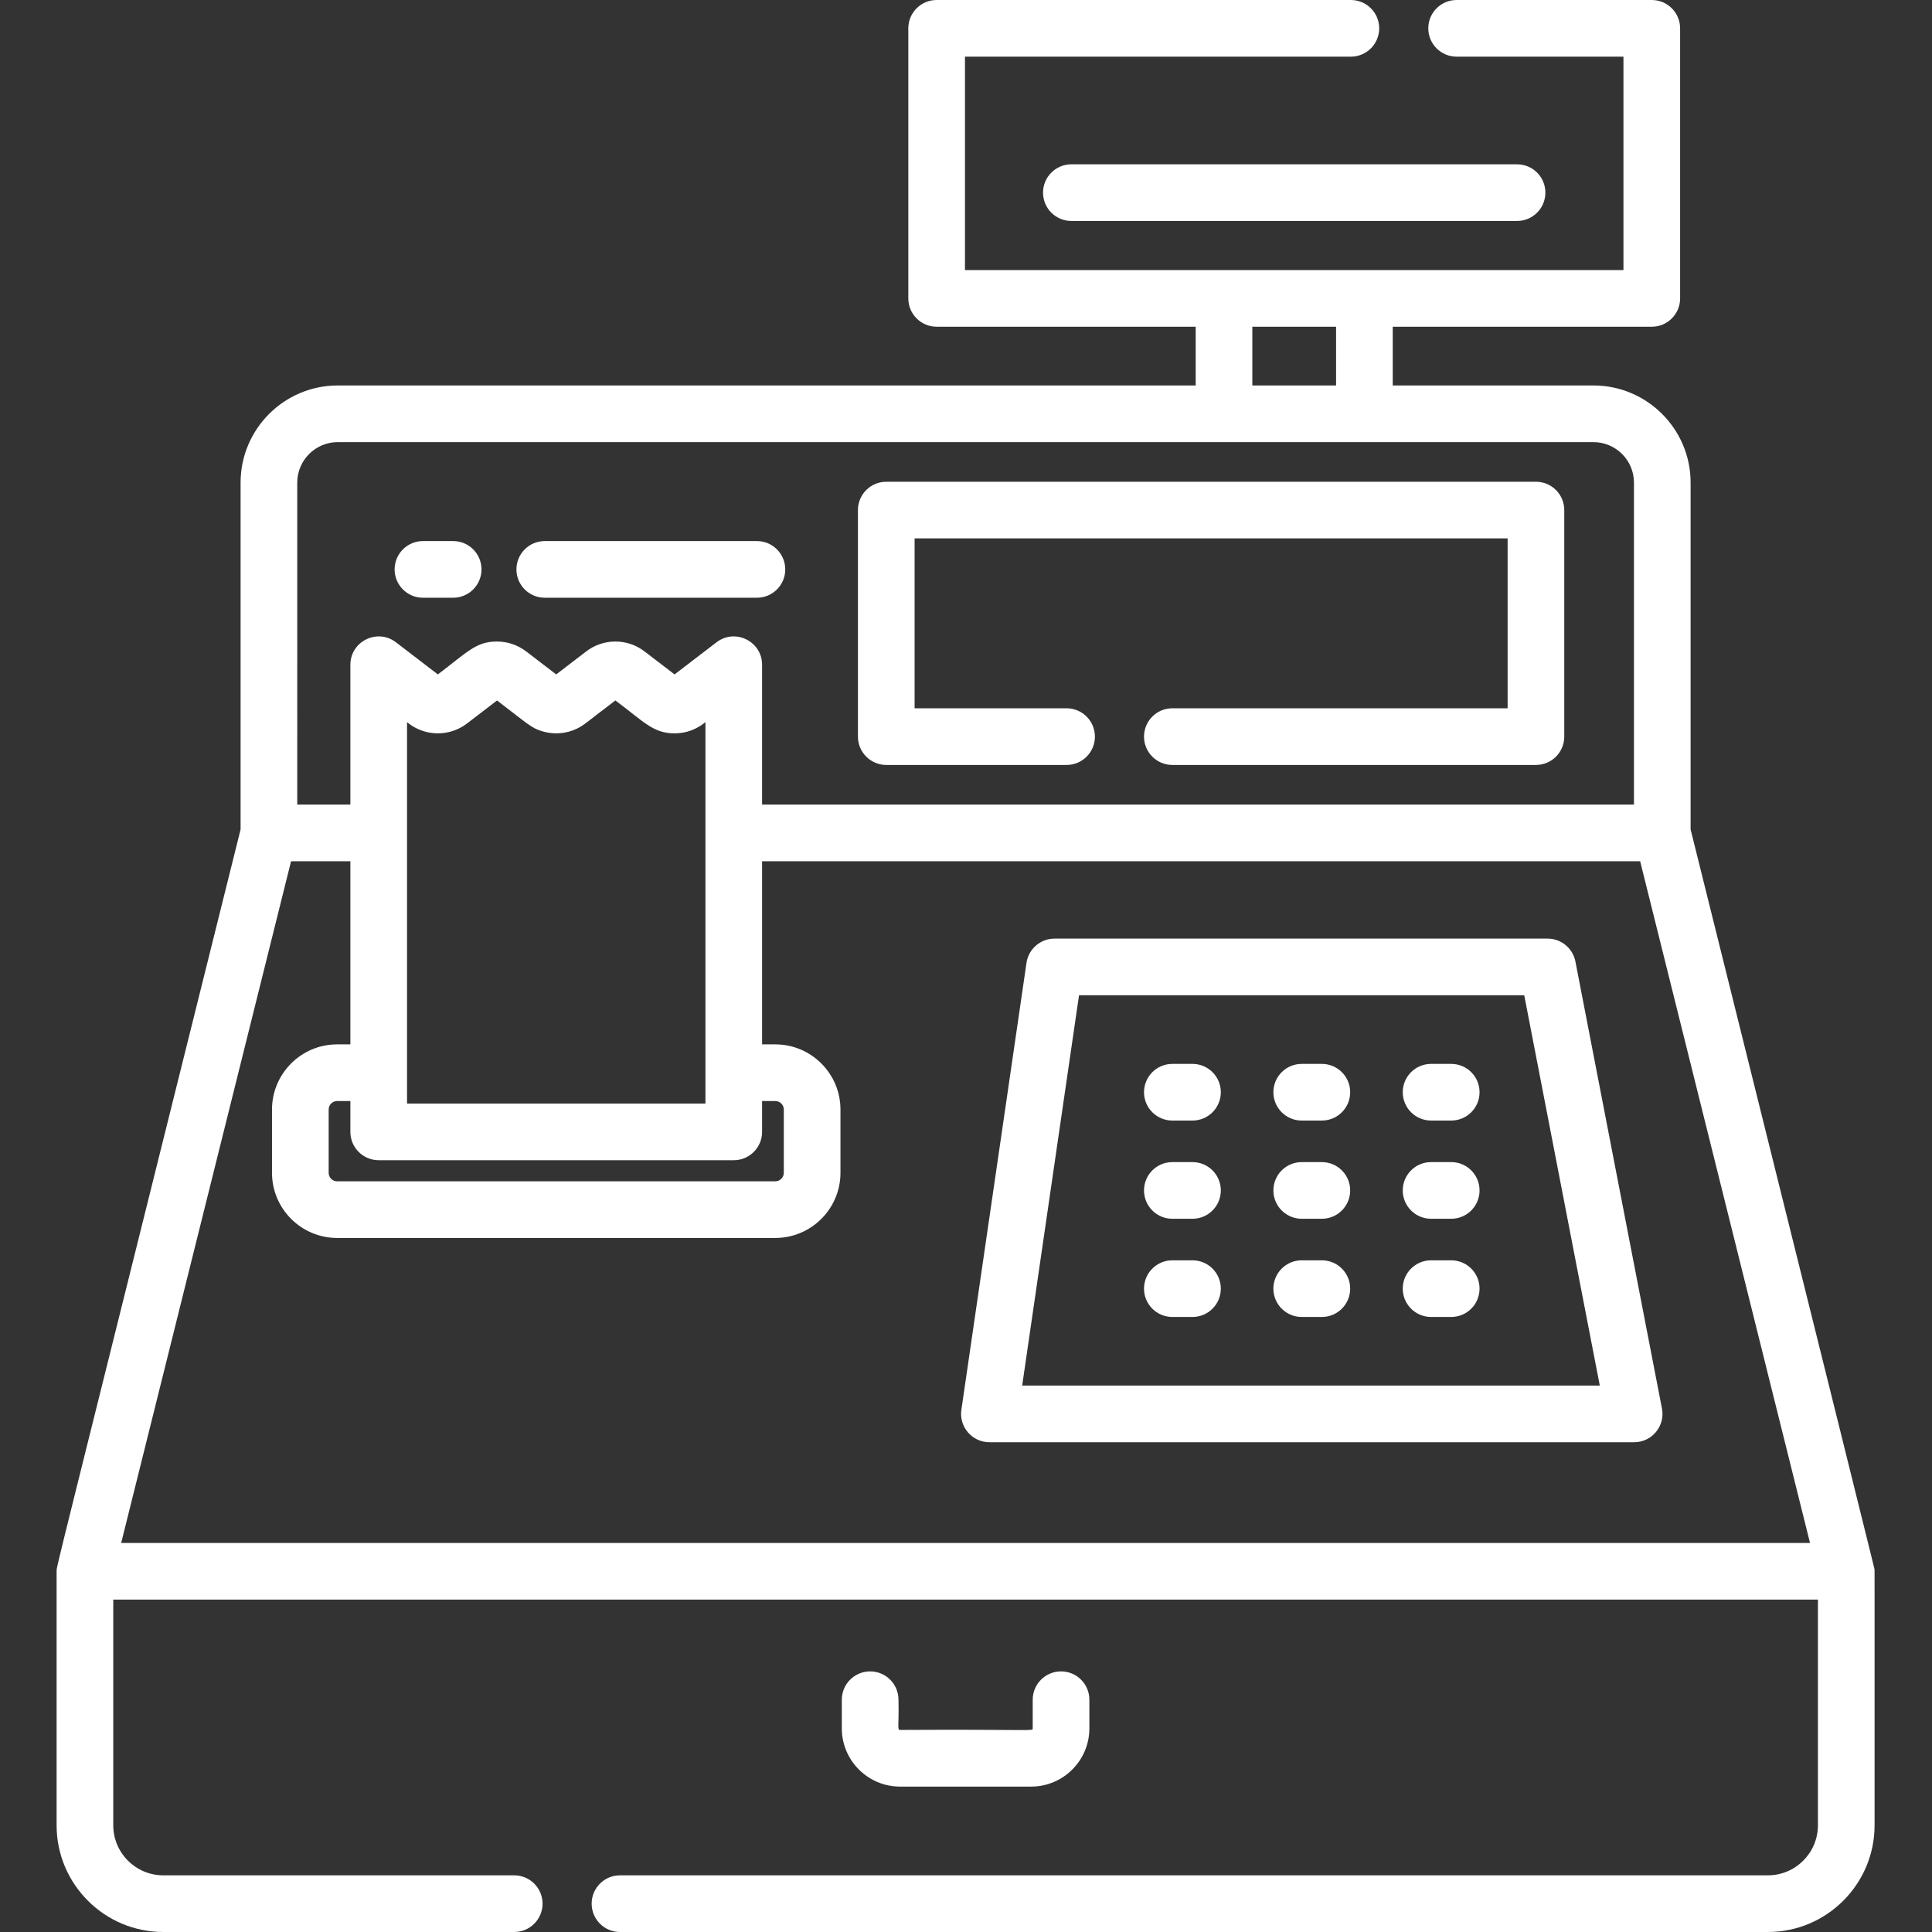
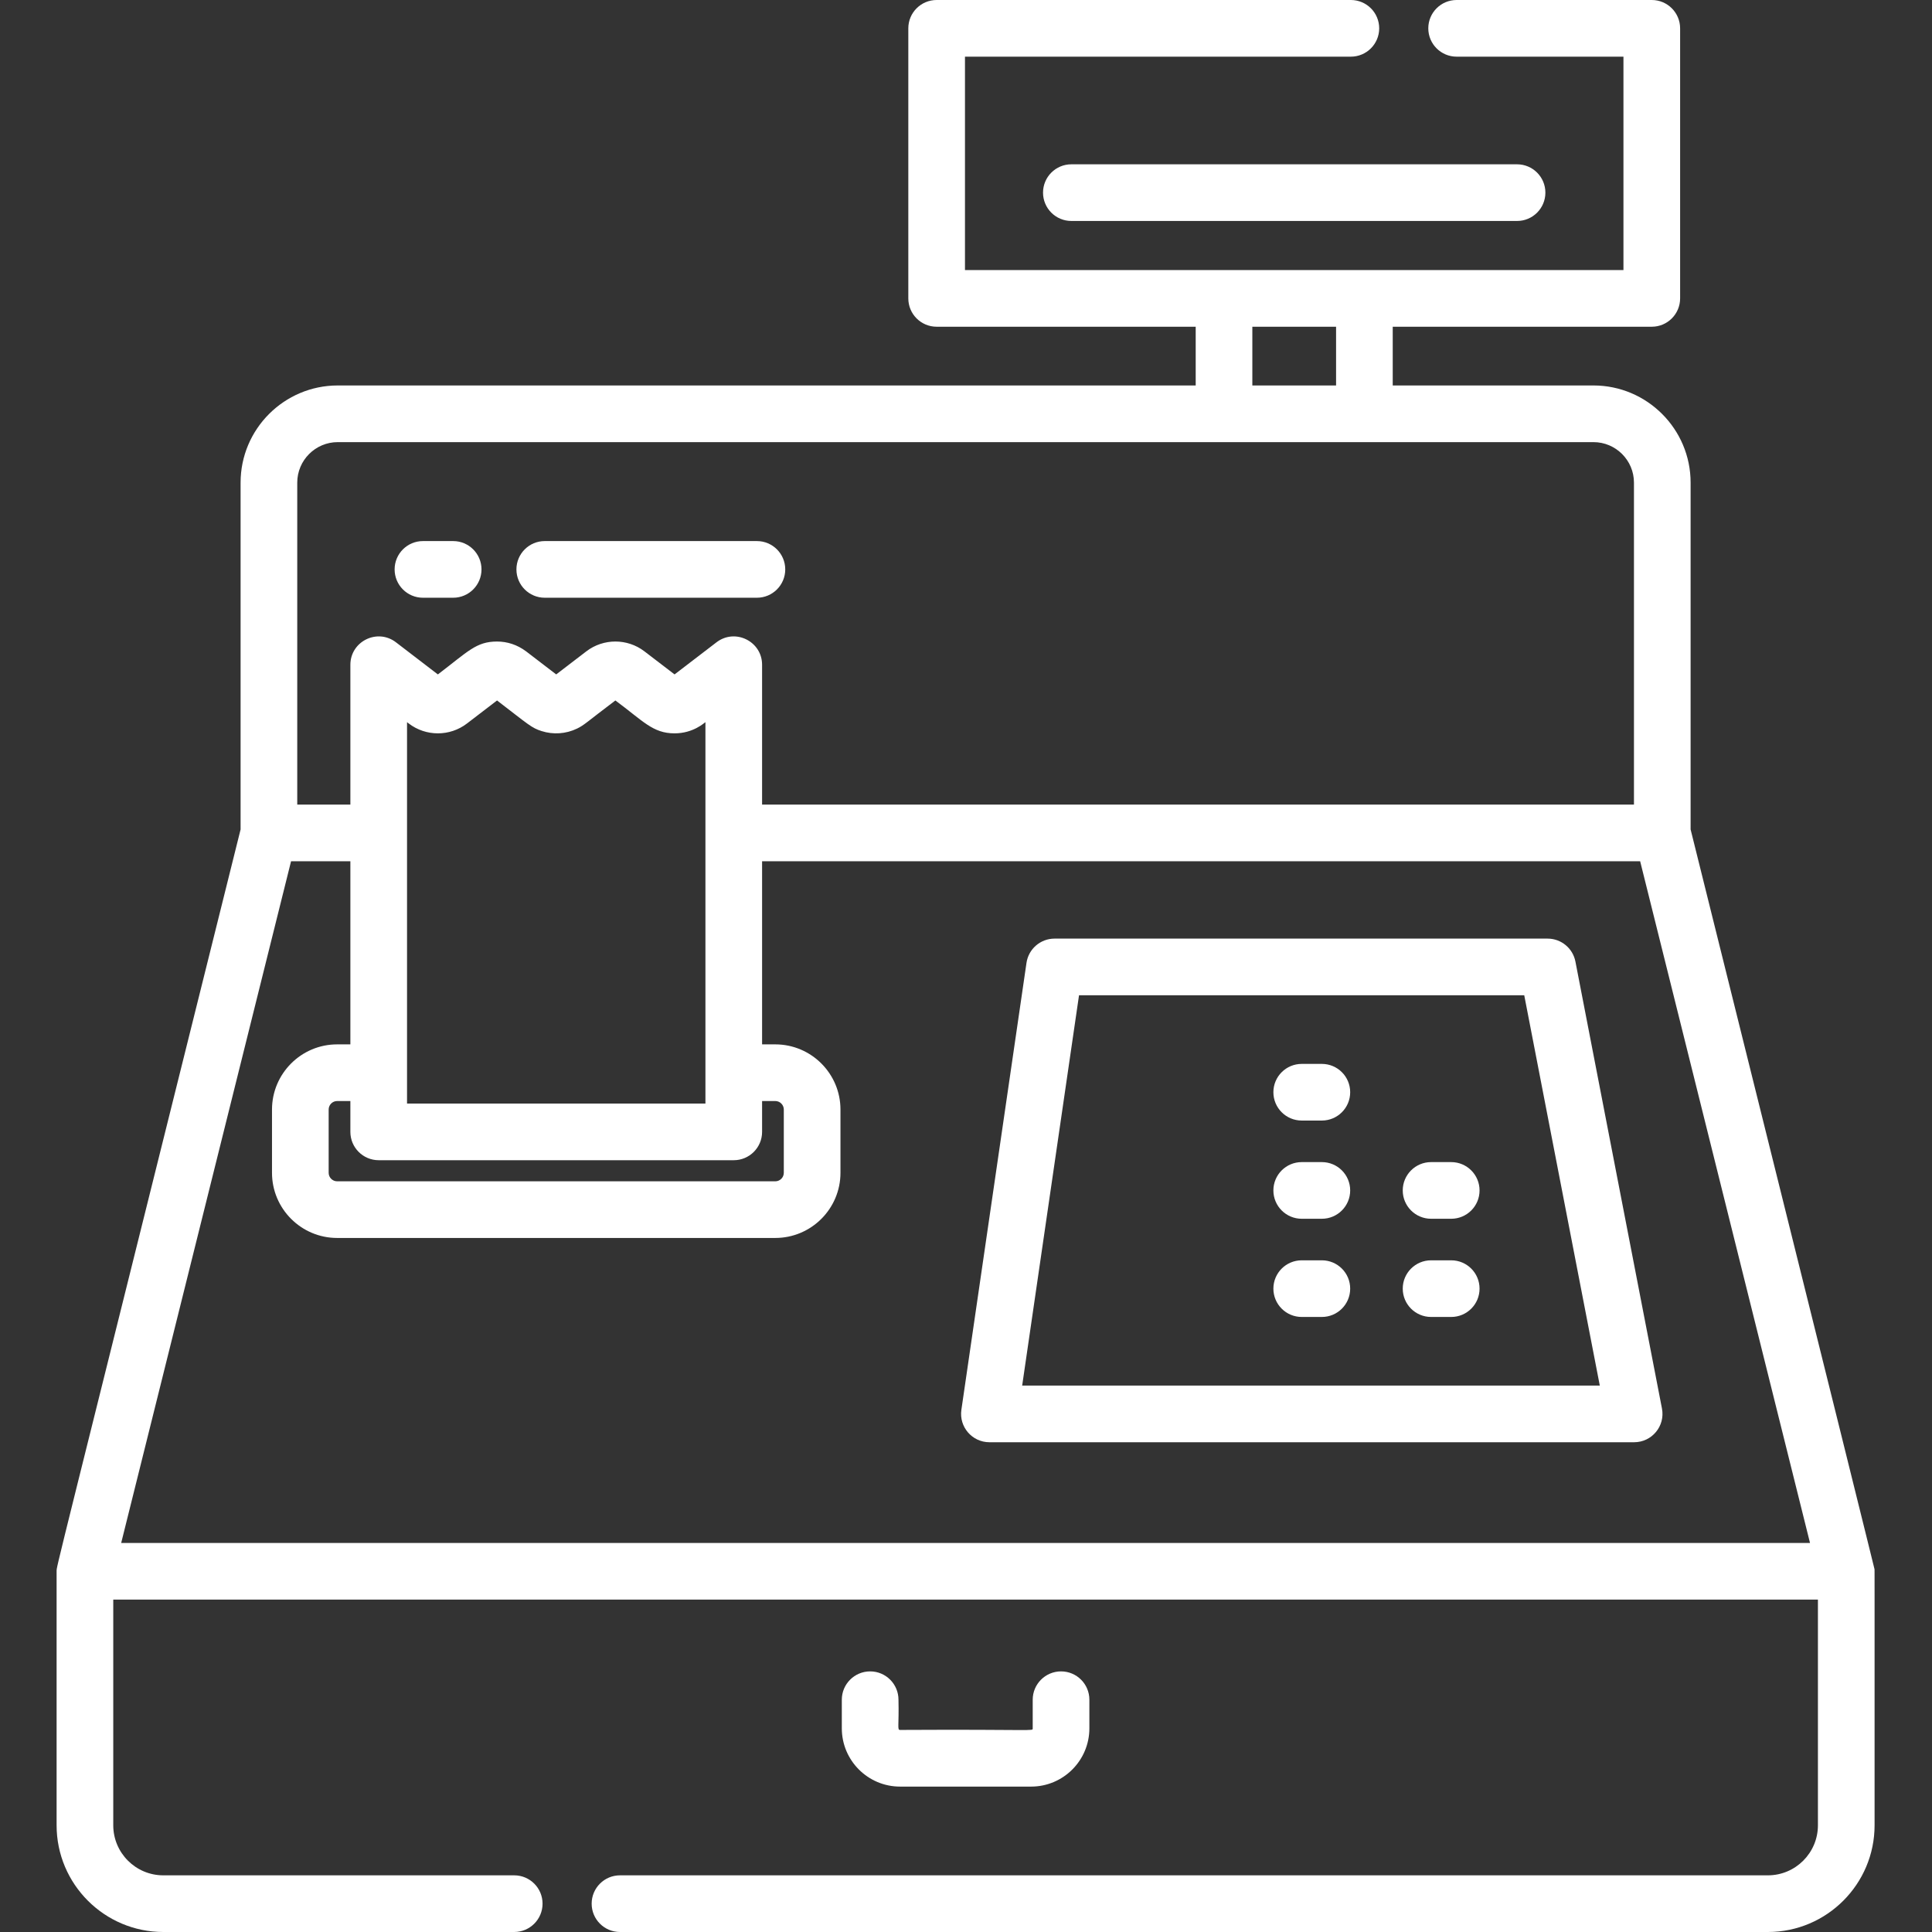
<svg xmlns="http://www.w3.org/2000/svg" height="512px" viewBox="-15 0 512 512" width="512px">
  <rect x="-15" y="0" width="512" height="512" fill="#333333" stroke="none" />
  <g>
    <path d="m395.133 248.742h-130.672c-3.727 0-6.891 2.738-7.43 6.426l-17.254 118.449c-.656 4.527 2.855 8.59 7.43 8.59h170.859c4.715 0 8.27-4.305 7.371-8.934l-22.934-118.449c-.684-3.531-3.773-6.082-7.371-6.082zm-139.246 118.449 15.066-103.434h117.988l20.023 103.434zm0 0" data-original="#000000" class="active-path" data-old_color="#ffffff" fill="#ffffff" />
    <path d="m215.598 442.934c-4.148 0-7.508 3.363-7.508 7.508v7.59c0 8.512 6.922 15.434 15.434 15.434h34.738c8.512 0 15.434-6.926 15.434-15.434v-7.59c0-4.145-3.359-7.508-7.508-7.508-4.145 0-7.508 3.363-7.508 7.508v7.59c0 .824.824.227-35.156.418-.801 0-.258-1.039-.418-8.008 0-4.145-3.363-7.508-7.508-7.508zm0 0" data-original="#000000" class="active-path" data-old_color="#ffffff" fill="#ffffff" />
-     <path d="m301.023 281.945h-5.34c-4.148 0-7.508 3.359-7.508 7.504 0 4.148 3.359 7.508 7.508 7.508h5.34c4.145 0 7.508-3.359 7.508-7.508 0-4.145-3.363-7.504-7.508-7.504zm0 0" data-original="#000000" class="active-path" data-old_color="#ffffff" fill="#ffffff" />
    <path d="m335.305 281.945h-5.336c-4.148 0-7.508 3.359-7.508 7.504 0 4.148 3.359 7.508 7.508 7.508h5.336c4.148 0 7.508-3.359 7.508-7.508 0-4.145-3.359-7.504-7.508-7.504zm0 0" data-original="#000000" class="active-path" data-old_color="#ffffff" fill="#ffffff" />
-     <path d="m369.59 281.945h-5.34c-4.145 0-7.508 3.359-7.508 7.504 0 4.148 3.363 7.508 7.508 7.508h5.34c4.148 0 7.508-3.359 7.508-7.508 0-4.145-3.363-7.504-7.508-7.504zm0 0" data-original="#000000" class="active-path" data-old_color="#ffffff" fill="#ffffff" />
-     <path d="m301.023 307.969h-5.34c-4.148 0-7.508 3.363-7.508 7.508 0 4.145 3.359 7.508 7.508 7.508h5.34c4.145 0 7.508-3.363 7.508-7.508 0-4.145-3.363-7.508-7.508-7.508zm0 0" data-original="#000000" class="active-path" data-old_color="#ffffff" fill="#ffffff" />
    <path d="m335.305 307.969h-5.336c-4.148 0-7.508 3.363-7.508 7.508 0 4.145 3.359 7.508 7.508 7.508h5.336c4.148 0 7.508-3.363 7.508-7.508 0-4.145-3.359-7.508-7.508-7.508zm0 0" data-original="#000000" class="active-path" data-old_color="#ffffff" fill="#ffffff" />
    <path d="m369.59 307.969h-5.34c-4.145 0-7.508 3.363-7.508 7.508 0 4.145 3.363 7.508 7.508 7.508h5.34c4.148 0 7.508-3.363 7.508-7.508 0-4.145-3.363-7.508-7.508-7.508zm0 0" data-original="#000000" class="active-path" data-old_color="#ffffff" fill="#ffffff" />
-     <path d="m301.023 333.996h-5.34c-4.148 0-7.508 3.359-7.508 7.504 0 4.148 3.359 7.508 7.508 7.508h5.34c4.145 0 7.508-3.359 7.508-7.508 0-4.145-3.363-7.504-7.508-7.504zm0 0" data-original="#000000" class="active-path" data-old_color="#ffffff" fill="#ffffff" />
    <path d="m335.305 333.996h-5.336c-4.148 0-7.508 3.359-7.508 7.504 0 4.148 3.359 7.508 7.508 7.508h5.336c4.148 0 7.508-3.359 7.508-7.508 0-4.145-3.359-7.504-7.508-7.504zm0 0" data-original="#000000" class="active-path" data-old_color="#ffffff" fill="#ffffff" />
    <path d="m369.59 333.996h-5.34c-4.145 0-7.508 3.359-7.508 7.504 0 4.148 3.363 7.508 7.508 7.508h5.34c4.148 0 7.508-3.359 7.508-7.508 0-4.145-3.363-7.504-7.508-7.504zm0 0" data-original="#000000" class="active-path" data-old_color="#ffffff" fill="#ffffff" />
    <path d="m97.086 158.406h8.008c4.145 0 7.508-3.363 7.508-7.508 0-4.148-3.363-7.508-7.508-7.508h-8.008c-4.148 0-7.508 3.359-7.508 7.508 0 4.145 3.359 7.508 7.508 7.508zm0 0" data-original="#000000" class="active-path" data-old_color="#ffffff" fill="#ffffff" />
    <path d="m129.367 158.406h56.223c4.145 0 7.508-3.363 7.508-7.508 0-4.148-3.363-7.508-7.508-7.508h-56.223c-4.148 0-7.508 3.359-7.508 7.508 0 4.145 3.359 7.508 7.508 7.508zm0 0" data-original="#000000" class="active-path" data-old_color="#ffffff" fill="#ffffff" />
    <path d="m261.414 51.051c0 4.145 3.359 7.508 7.508 7.508h118.113c4.148 0 7.508-3.363 7.508-7.508 0-4.148-3.359-7.508-7.508-7.508h-118.113c-4.148 0-7.508 3.359-7.508 7.508zm0 0" data-original="#000000" class="active-path" data-old_color="#ffffff" fill="#ffffff" />
    <path d="m481.766 415.887c.758 2.934-10.516-42.602-48.738-196.078v-91.906c0-14.199-11.551-25.75-25.746-25.75h-53.195v-15.566h68.652c4.145 0 7.508-3.363 7.508-7.508v-71.57c0-4.148-3.363-7.508-7.508-7.508h-51.719c-4.148 0-7.508 3.359-7.508 7.508 0 4.145 3.359 7.508 7.508 7.508h44.211v56.555h-174.504v-56.555h102.266c4.148 0 7.508-3.363 7.508-7.508 0-4.148-3.359-7.508-7.508-7.508h-109.773c-4.148 0-7.508 3.359-7.508 7.508v71.57c0 4.145 3.359 7.508 7.508 7.508h68.652v15.566h-227.363c-14.199 0-25.75 11.551-25.75 25.75v91.906c-50.223 201.664-48.723 194.992-48.758 196.602v67.312c0 15.594 12.684 28.277 28.277 28.277h92.996c4.148 0 7.508-3.359 7.508-7.508 0-4.145-3.359-7.508-7.508-7.508h-92.996c-7.312 0-13.262-5.949-13.262-13.262v-59.809h451.754v59.809c0 7.312-5.949 13.262-13.262 13.262h-304.203c-4.148 0-7.508 3.363-7.508 7.508 0 4.148 3.359 7.508 7.508 7.508h304.203c15.594 0 28.277-12.684 28.277-28.277 0-70.902.008-67.43-.02-67.836zm-164.883-329.301h22.191v15.566h-22.191zm-253.109 41.316c0-5.918 4.812-10.734 10.734-10.734h332.773c5.918 0 10.734 4.816 10.734 10.734v85.32h-231.055v-37.051c0-6.211-7.141-9.738-12.074-5.961l-11.121 8.516-7.98-6.109c-4.535-3.477-10.875-3.473-15.41 0l-7.977 6.109c-10.93-8.371-7.16-5.484-7.977-6.109-2.363-1.77-4.996-2.605-7.707-2.605-5.531 0-7.645 2.613-15.676 8.715l-11.113-8.516c-4.938-3.781-12.074-.246-12.074 5.961v37.051h-14.078zm21.586 179.566h94.094c4.145 0 7.508-3.363 7.508-7.508v-8.176h3.5c1.242 0 2.254 1.012 2.254 2.254v16.766c0 1.242-1.012 2.254-2.254 2.254h-116.113c-1.238 0-2.25-1.012-2.25-2.254v-16.766c0-1.242 1.012-2.254 2.25-2.254h3.504v8.176c0 4.145 3.359 7.508 7.508 7.508zm7.977-115.73v.004c4.543 3.473 10.875 3.469 15.41-.004l7.973-6.109c8.441 6.465 9.094 7.25 11.809 8.113 3.047.977 6.422.773 9.375-.652 1.988-.953 2.547-1.711 10.18-7.461 7.395 5.469 9.898 8.715 15.684 8.715 4.977 0 7.918-2.824 8.18-2.969v101.078h-79.078v-101.074c.102.082.57.438.469.359zm-76.223 217.164 45.02-180.664h15.719v48.531h-3.504c-9.52 0-17.266 7.746-17.266 17.27v16.766c0 9.52 7.746 17.266 17.266 17.266h116.113c9.523 0 17.27-7.746 17.27-17.266v-16.766c0-9.523-7.746-17.27-17.27-17.27h-3.5v-48.531h232.695l45.016 180.664zm0 0" data-original="#000000" class="active-path" data-old_color="#ffffff" fill="#ffffff" />
-     <path d="m219.871 202.719h47.785c4.148 0 7.508-3.359 7.508-7.508 0-4.145-3.359-7.508-7.508-7.508h-40.277v-45.02h157.156v45.02h-88.852c-4.148 0-7.508 3.363-7.508 7.508 0 4.148 3.359 7.508 7.508 7.508h96.359c4.145 0 7.504-3.359 7.504-7.508v-60.035c0-4.145-3.359-7.508-7.504-7.508h-172.172c-4.145 0-7.508 3.363-7.508 7.508v60.035c0 4.148 3.363 7.508 7.508 7.508zm0 0" data-original="#000000" class="active-path" data-old_color="#ffffff" fill="#ffffff" />
  </g>
</svg>